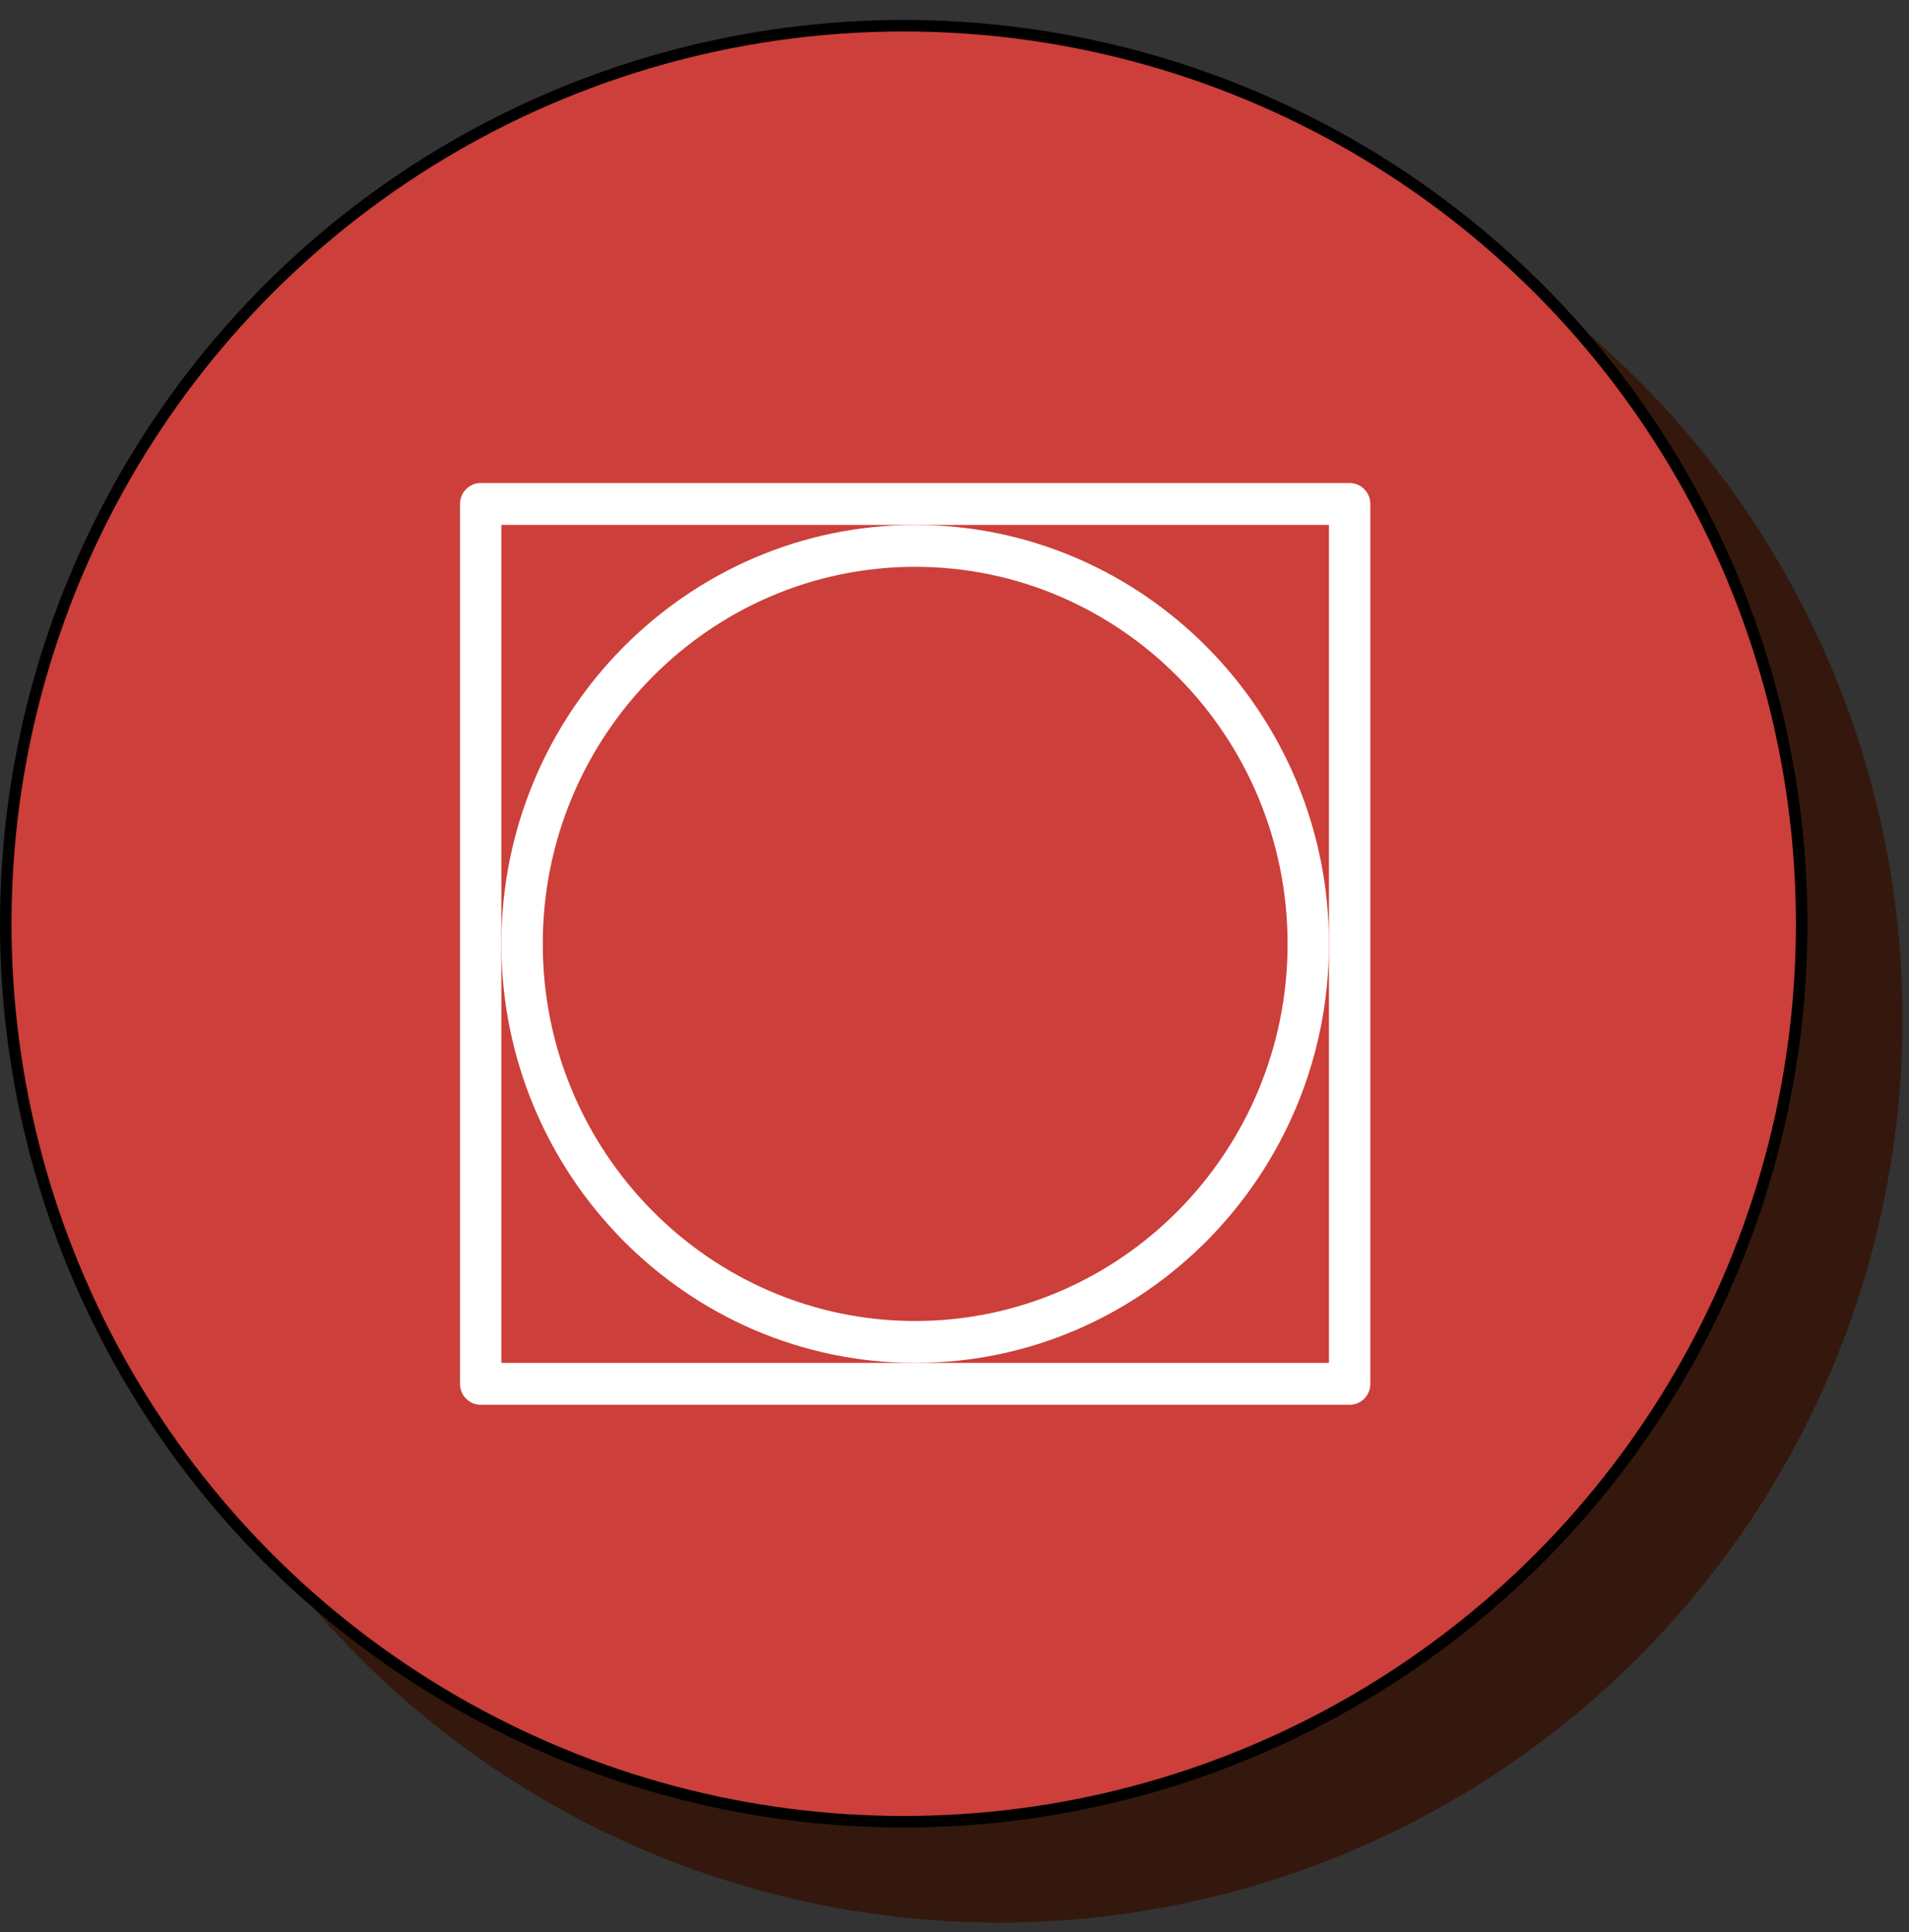
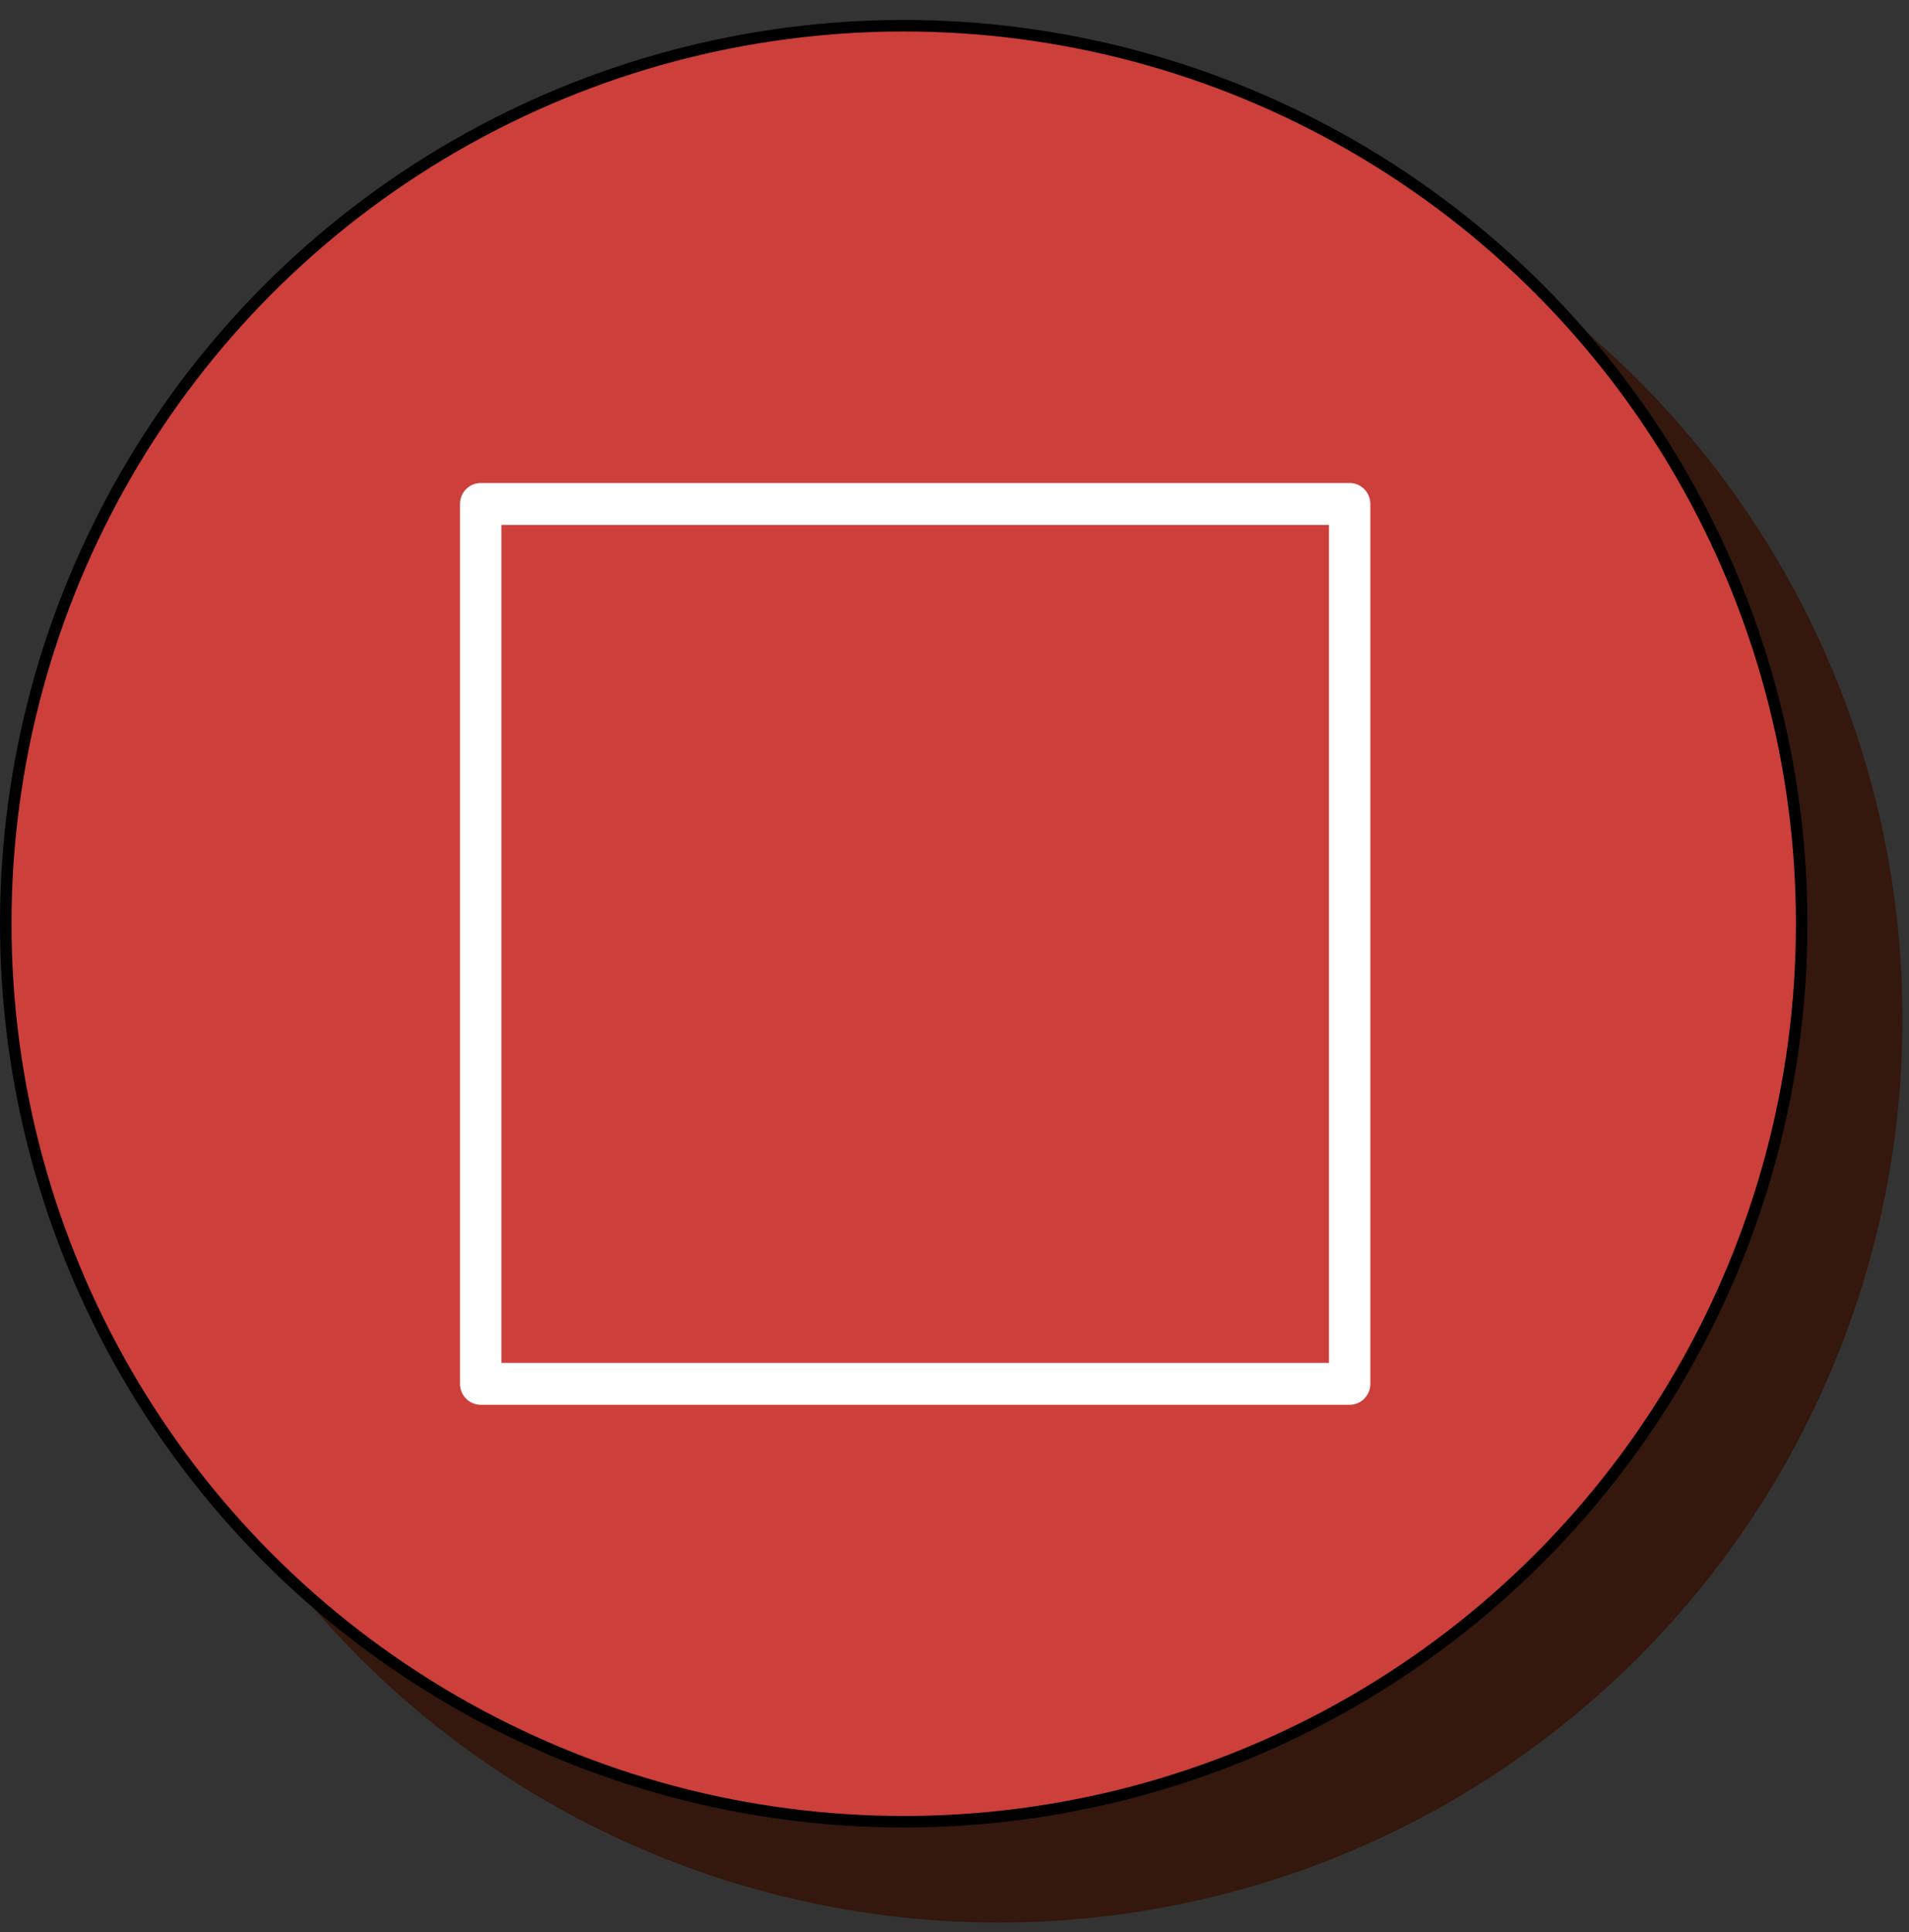
<svg xmlns="http://www.w3.org/2000/svg" width="83" height="84" viewBox="0 0 83 84" fill="none">
  <rect x="0" y="0" width="83" height="84" fill="#333333" stroke="none" />
  <circle cx="43.425" cy="44.294" r="39.292" fill="#34180D" />
  <circle cx="39.292" cy="40.16" r="39.042" fill="#CC3F3A" stroke="black" stroke-width="0.5" />
  <path d="M58.681 21H20.9C20.402 21 20 21.407 20 21.911V60.164C20 60.668 20.402 61.075 20.9 61.075H58.681C59.178 61.075 59.58 60.668 59.58 60.164V21.911C59.58 21.407 59.178 21 58.681 21ZM57.781 41.038V59.254H39.79H21.799V41.038V22.822H39.79H57.781V41.038Z" fill="white" />
-   <path d="M39.79 22.822C29.869 22.822 21.799 30.993 21.799 41.038C21.799 51.082 29.869 59.254 39.79 59.254C49.711 59.254 57.781 51.082 57.781 41.038C57.781 30.993 49.71 22.822 39.79 22.822ZM39.79 57.432C30.862 57.432 23.598 50.077 23.598 41.038C23.598 31.998 30.862 24.643 39.79 24.643C48.718 24.643 55.982 31.998 55.982 41.038C55.982 50.077 48.718 57.432 39.79 57.432Z" fill="white" />
</svg>